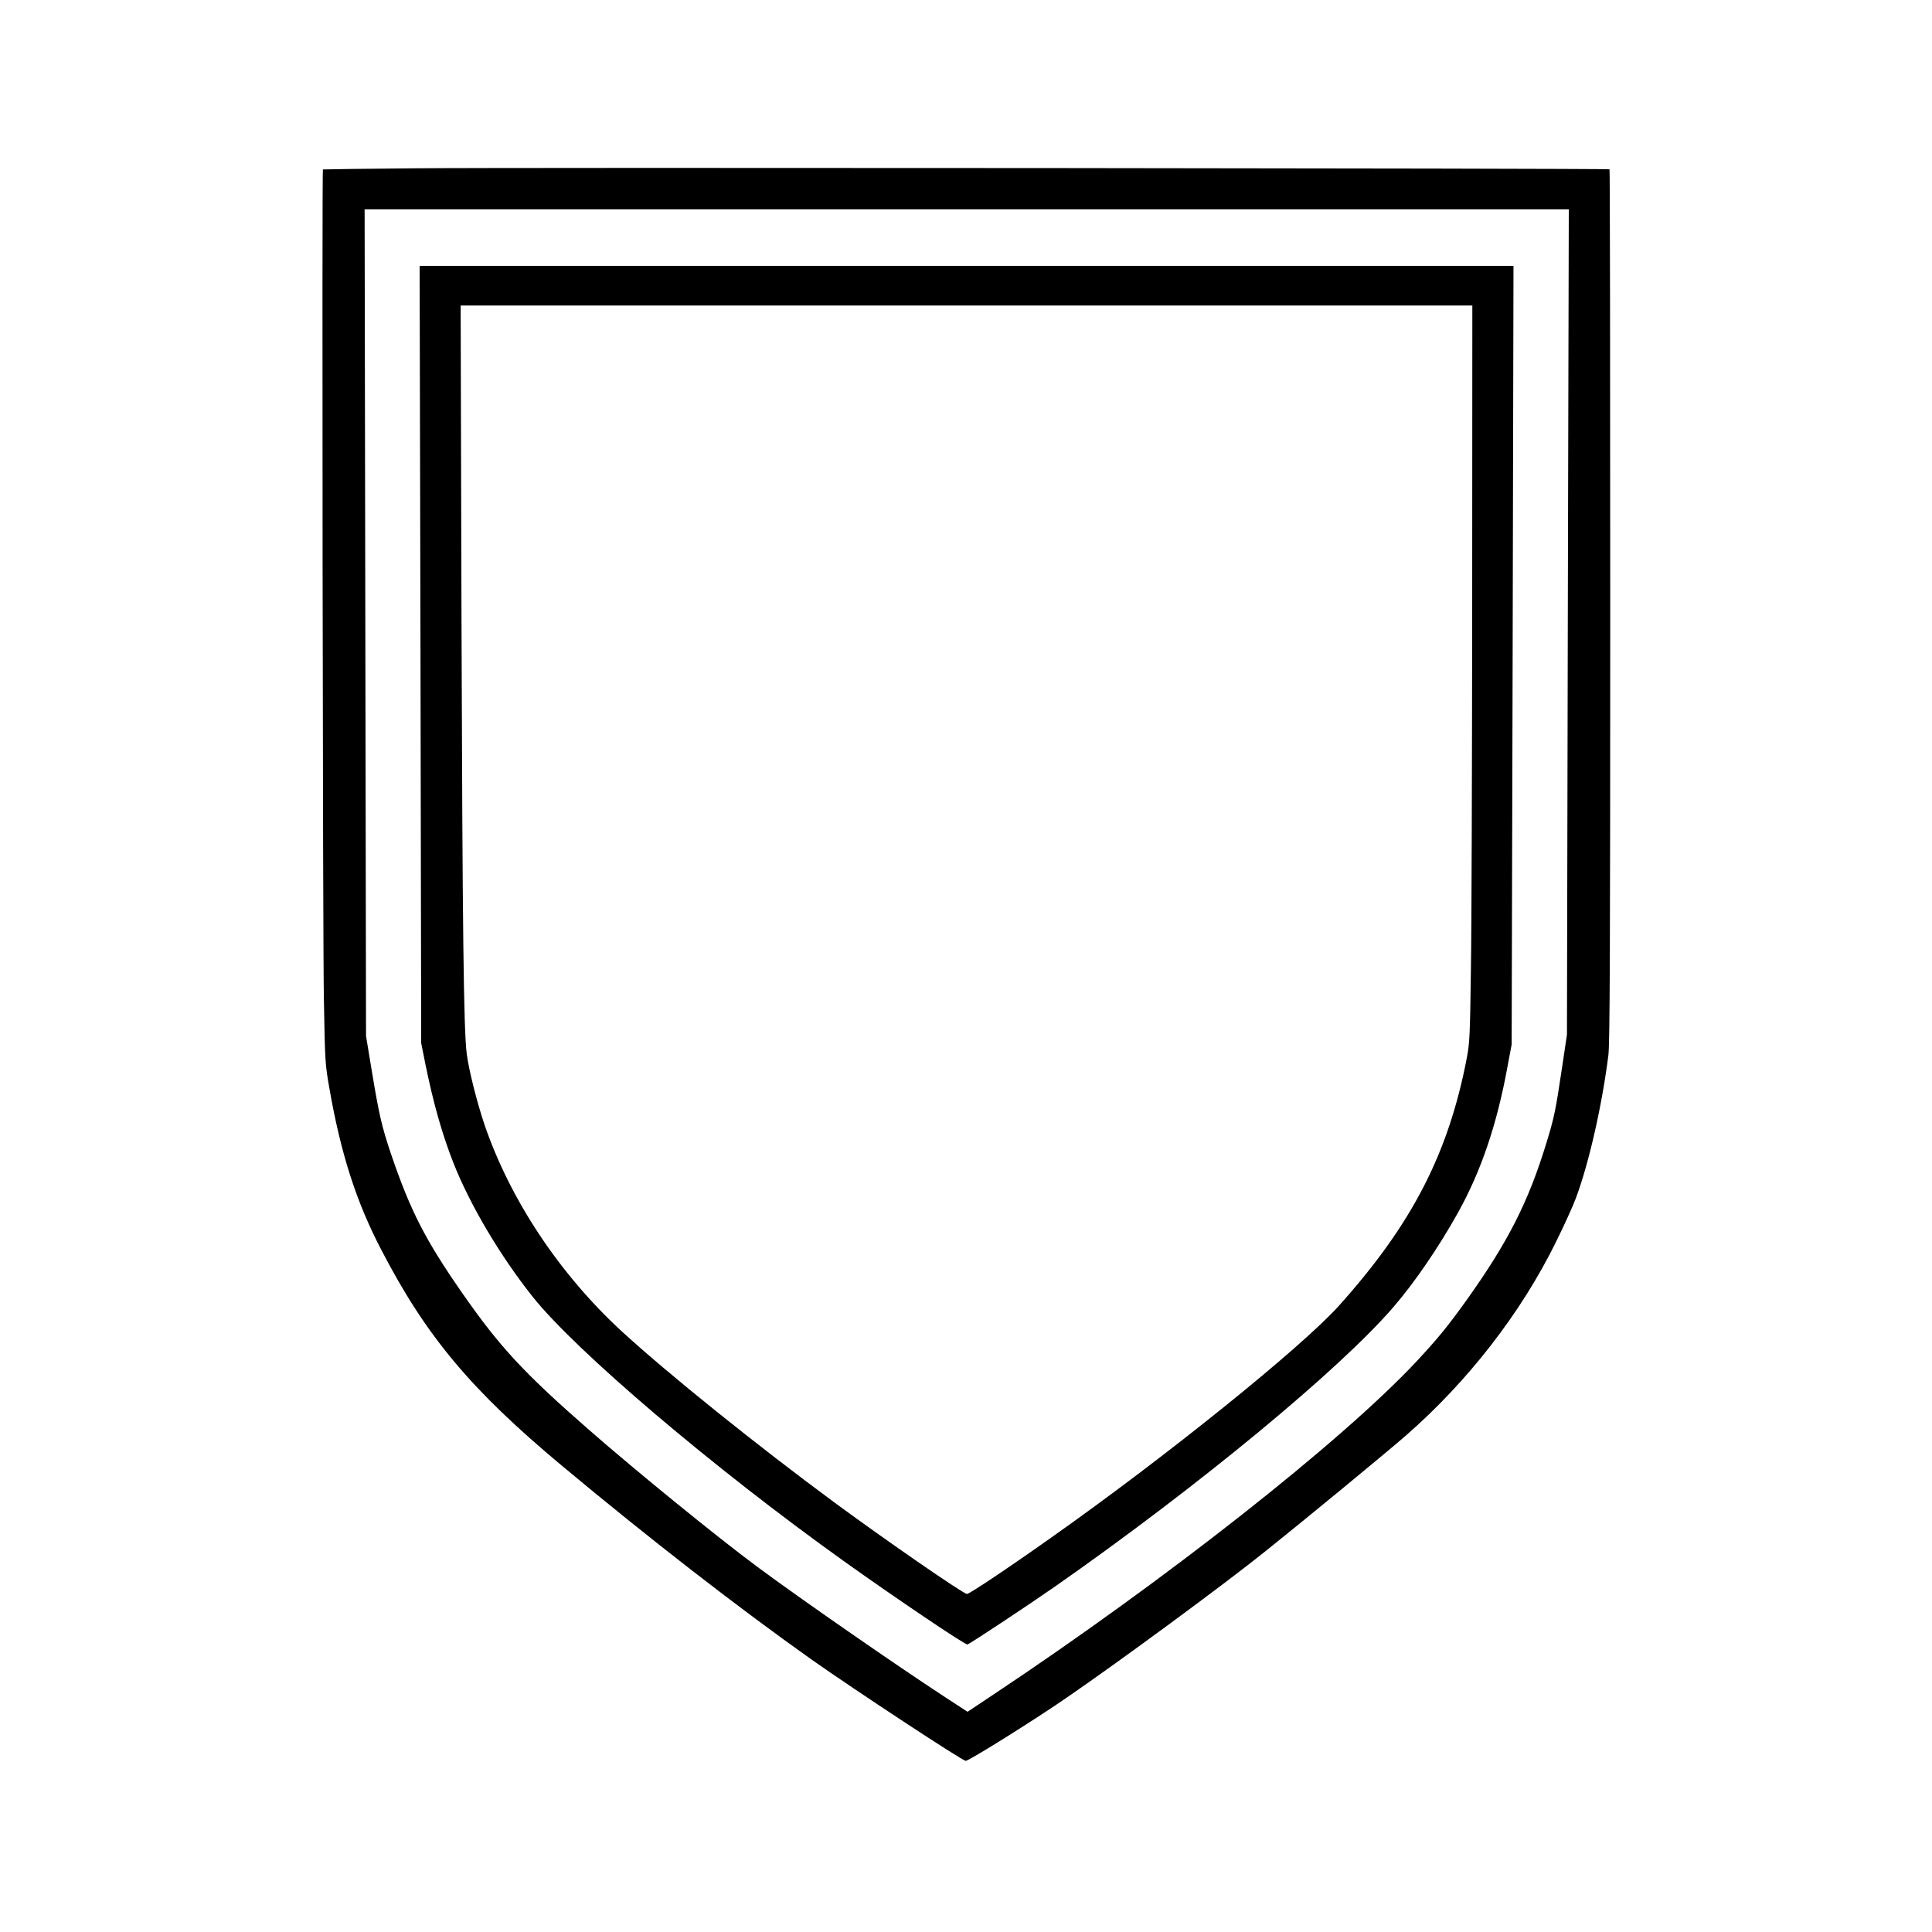
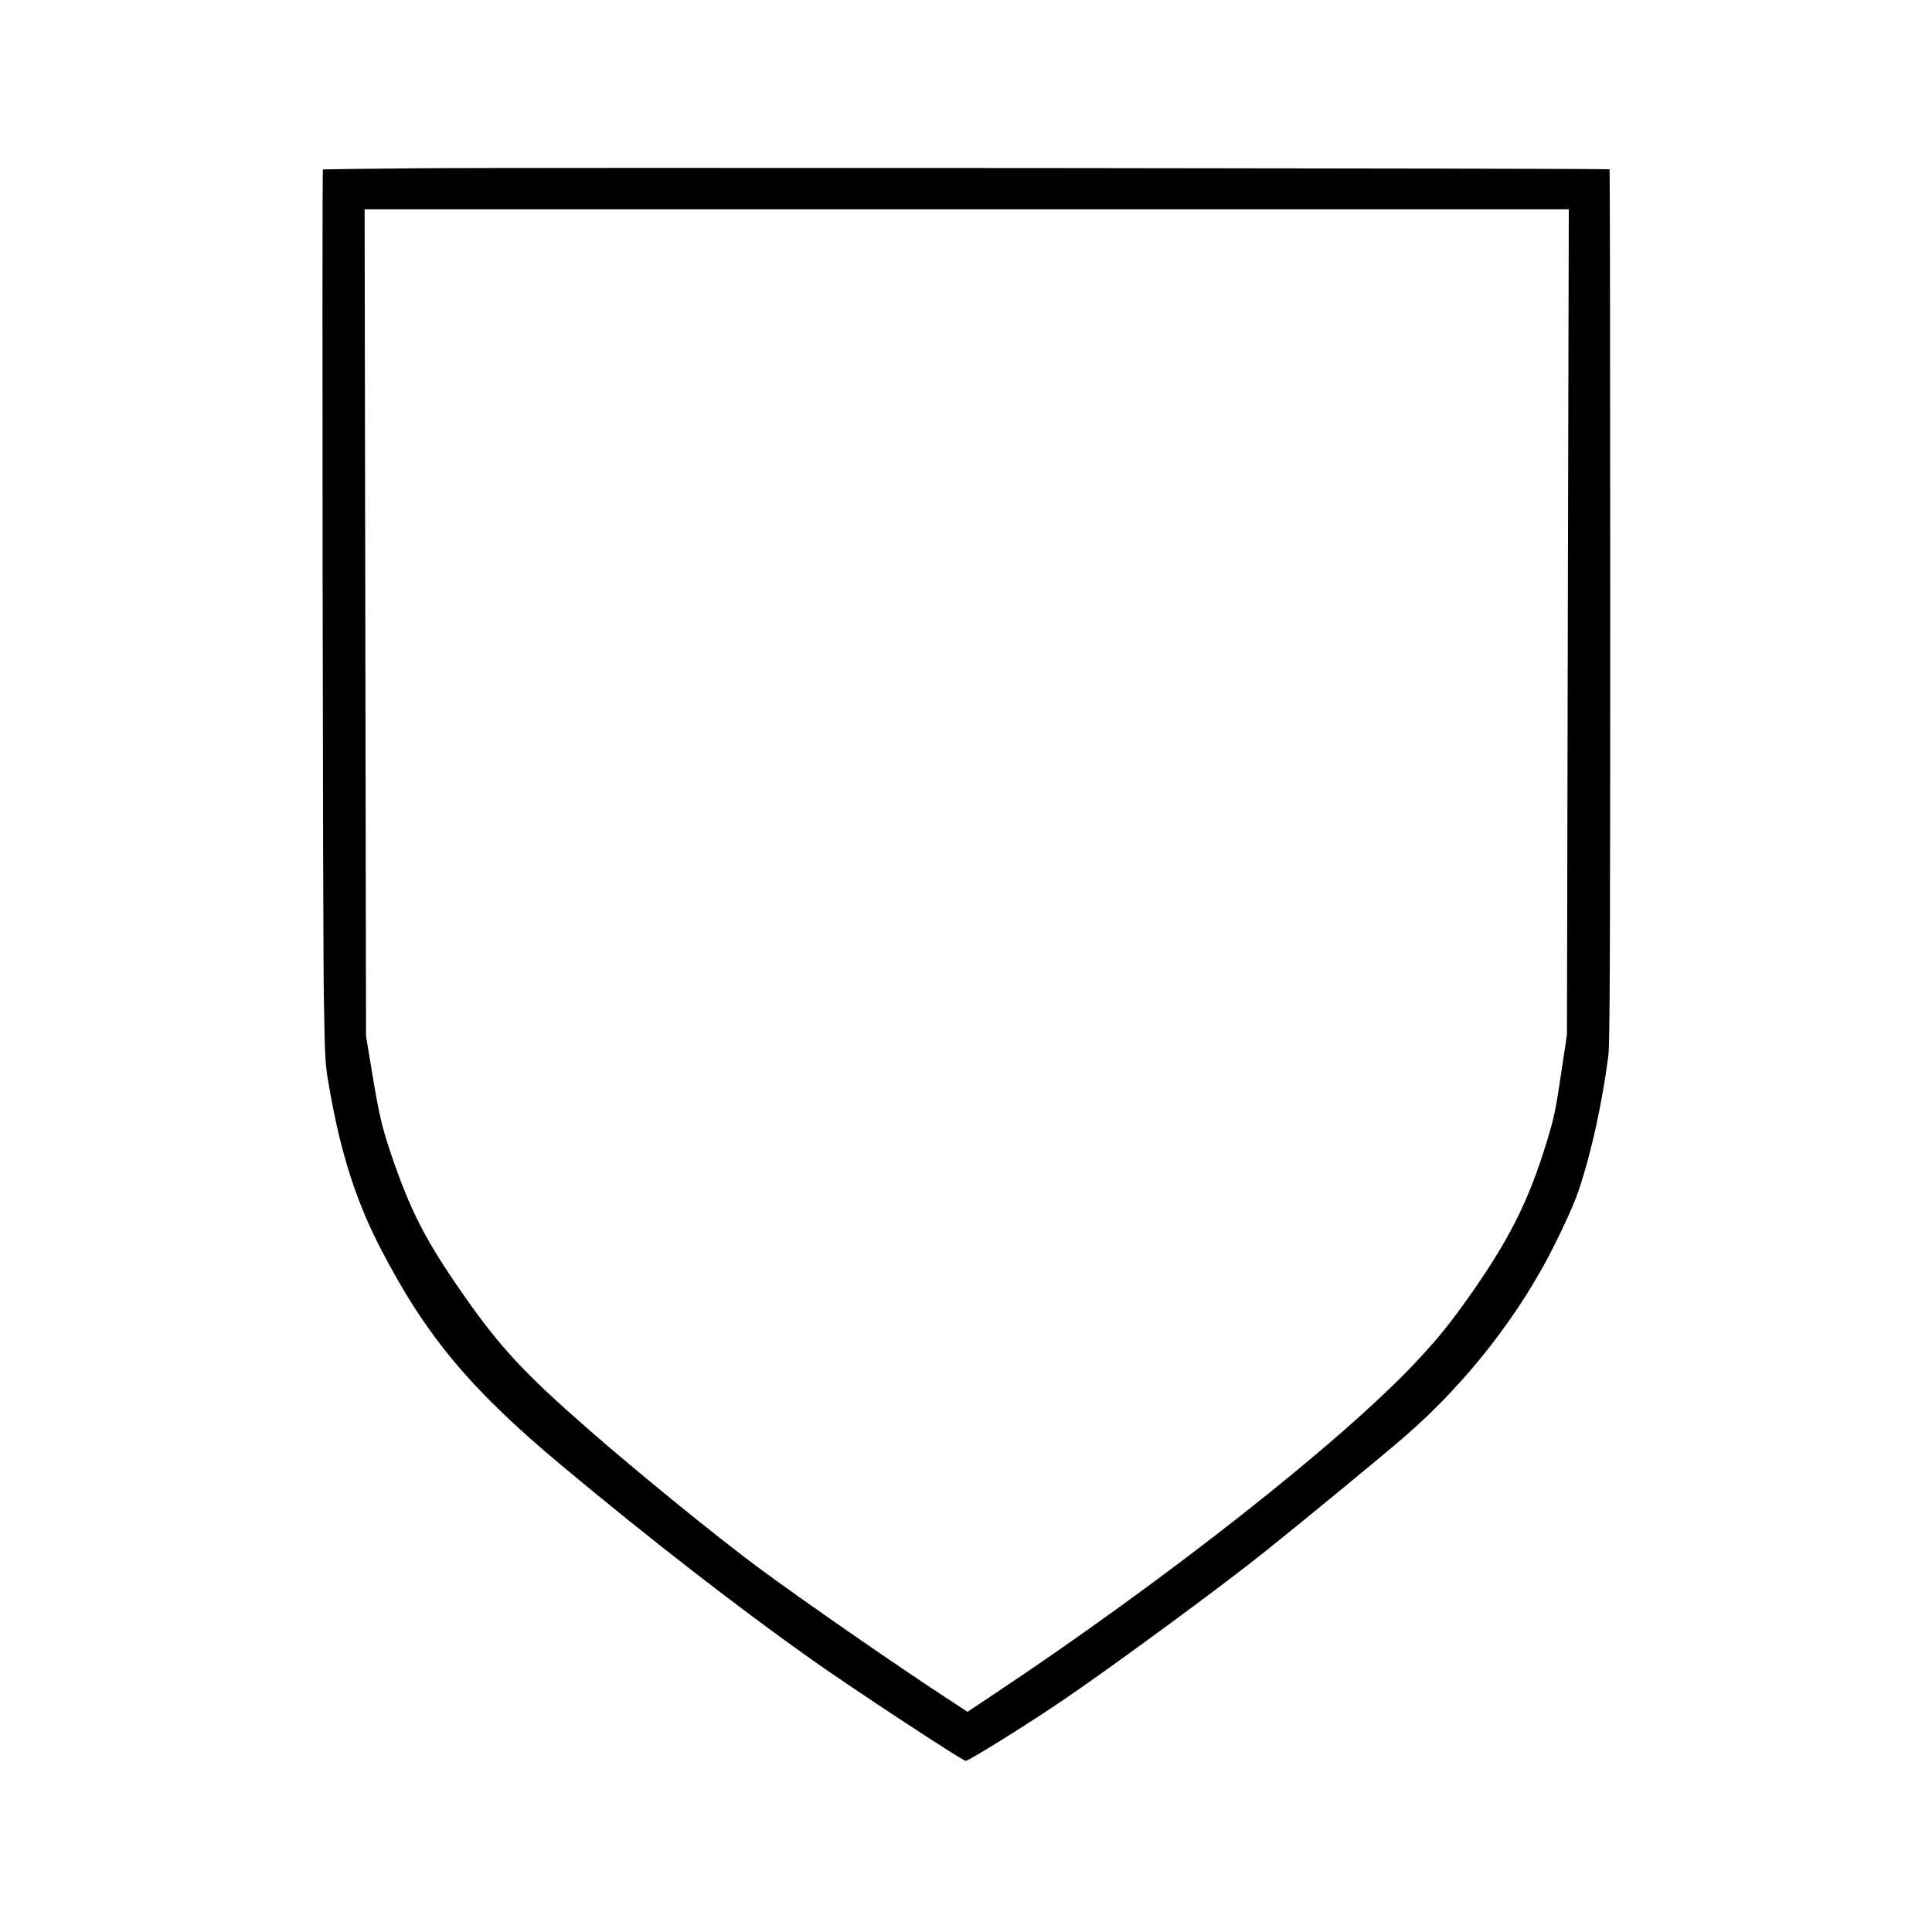
<svg xmlns="http://www.w3.org/2000/svg" version="1.0" width="1024pt" height="1024pt" viewBox="0 0 1366 1366" preserveAspectRatio="xMidYMid meet">
  <g transform="translate(0,1366) scale(0.1,-0.1)" fill="#000000" stroke="none">
    <path d="M2925 12470 c-352 -3 -641 -7 -642 -8 -7 -6 -1 -5475 7 -5867 8 -441 8 -454 39 -630 80 -460 190 -803 367 -1142 318 -613 636 -992 1279 -1528 616 -514 1244 -1001 1765 -1370 296 -209 1065 -715 1088 -715 23 0 484 288 717 449 380 261 1105 795 1397 1029 284 227 851 694 998 822 437 381 812 864 1058 1362 61 123 126 266 145 319 92 247 184 653 229 1009 10 85 13 692 13 3182 0 1692 -2 3078 -5 3081 -8 7 -7746 14 -8455 7z m8160 -3207 l-6 -2918 -35 -235 c-45 -303 -56 -355 -110 -530 -128 -420 -273 -704 -568 -1117 -129 -180 -201 -268 -349 -427 -530 -567 -1776 -1548 -2999 -2361 l-177 -118 -158 103 c-349 228 -1028 699 -1323 918 -293 217 -860 679 -1195 972 -462 404 -632 587 -897 968 -261 375 -366 580 -503 982 -66 196 -85 279 -136 587 l-41 248 -5 2923 -5 2922 4257 0 4257 0 -7 -2917z" />
-     <path d="M2973 9033 l5 -2748 31 -155 c55 -269 117 -489 196 -690 117 -297 329 -656 560 -947 304 -383 1273 -1207 2200 -1870 374 -267 859 -594 875 -590 17 4 432 279 620 410 1010 706 2014 1535 2394 1978 150 174 319 422 454 664 164 294 276 626 350 1030 l30 160 7 2753 6 2752 -3867 0 -3867 0 6 -2747z m7436 385 c-1 -1146 -4 -2317 -9 -2603 -6 -476 -9 -530 -29 -635 -130 -677 -388 -1177 -905 -1753 -265 -294 -1219 -1064 -2033 -1638 -302 -214 -579 -399 -596 -399 -25 0 -565 373 -932 643 -553 408 -1180 912 -1509 1214 -440 405 -788 929 -970 1460 -53 157 -112 389 -126 503 -22 168 -30 882 -37 3068 l-6 2222 3576 0 3577 0 -1 -2082z" />
  </g>
</svg>